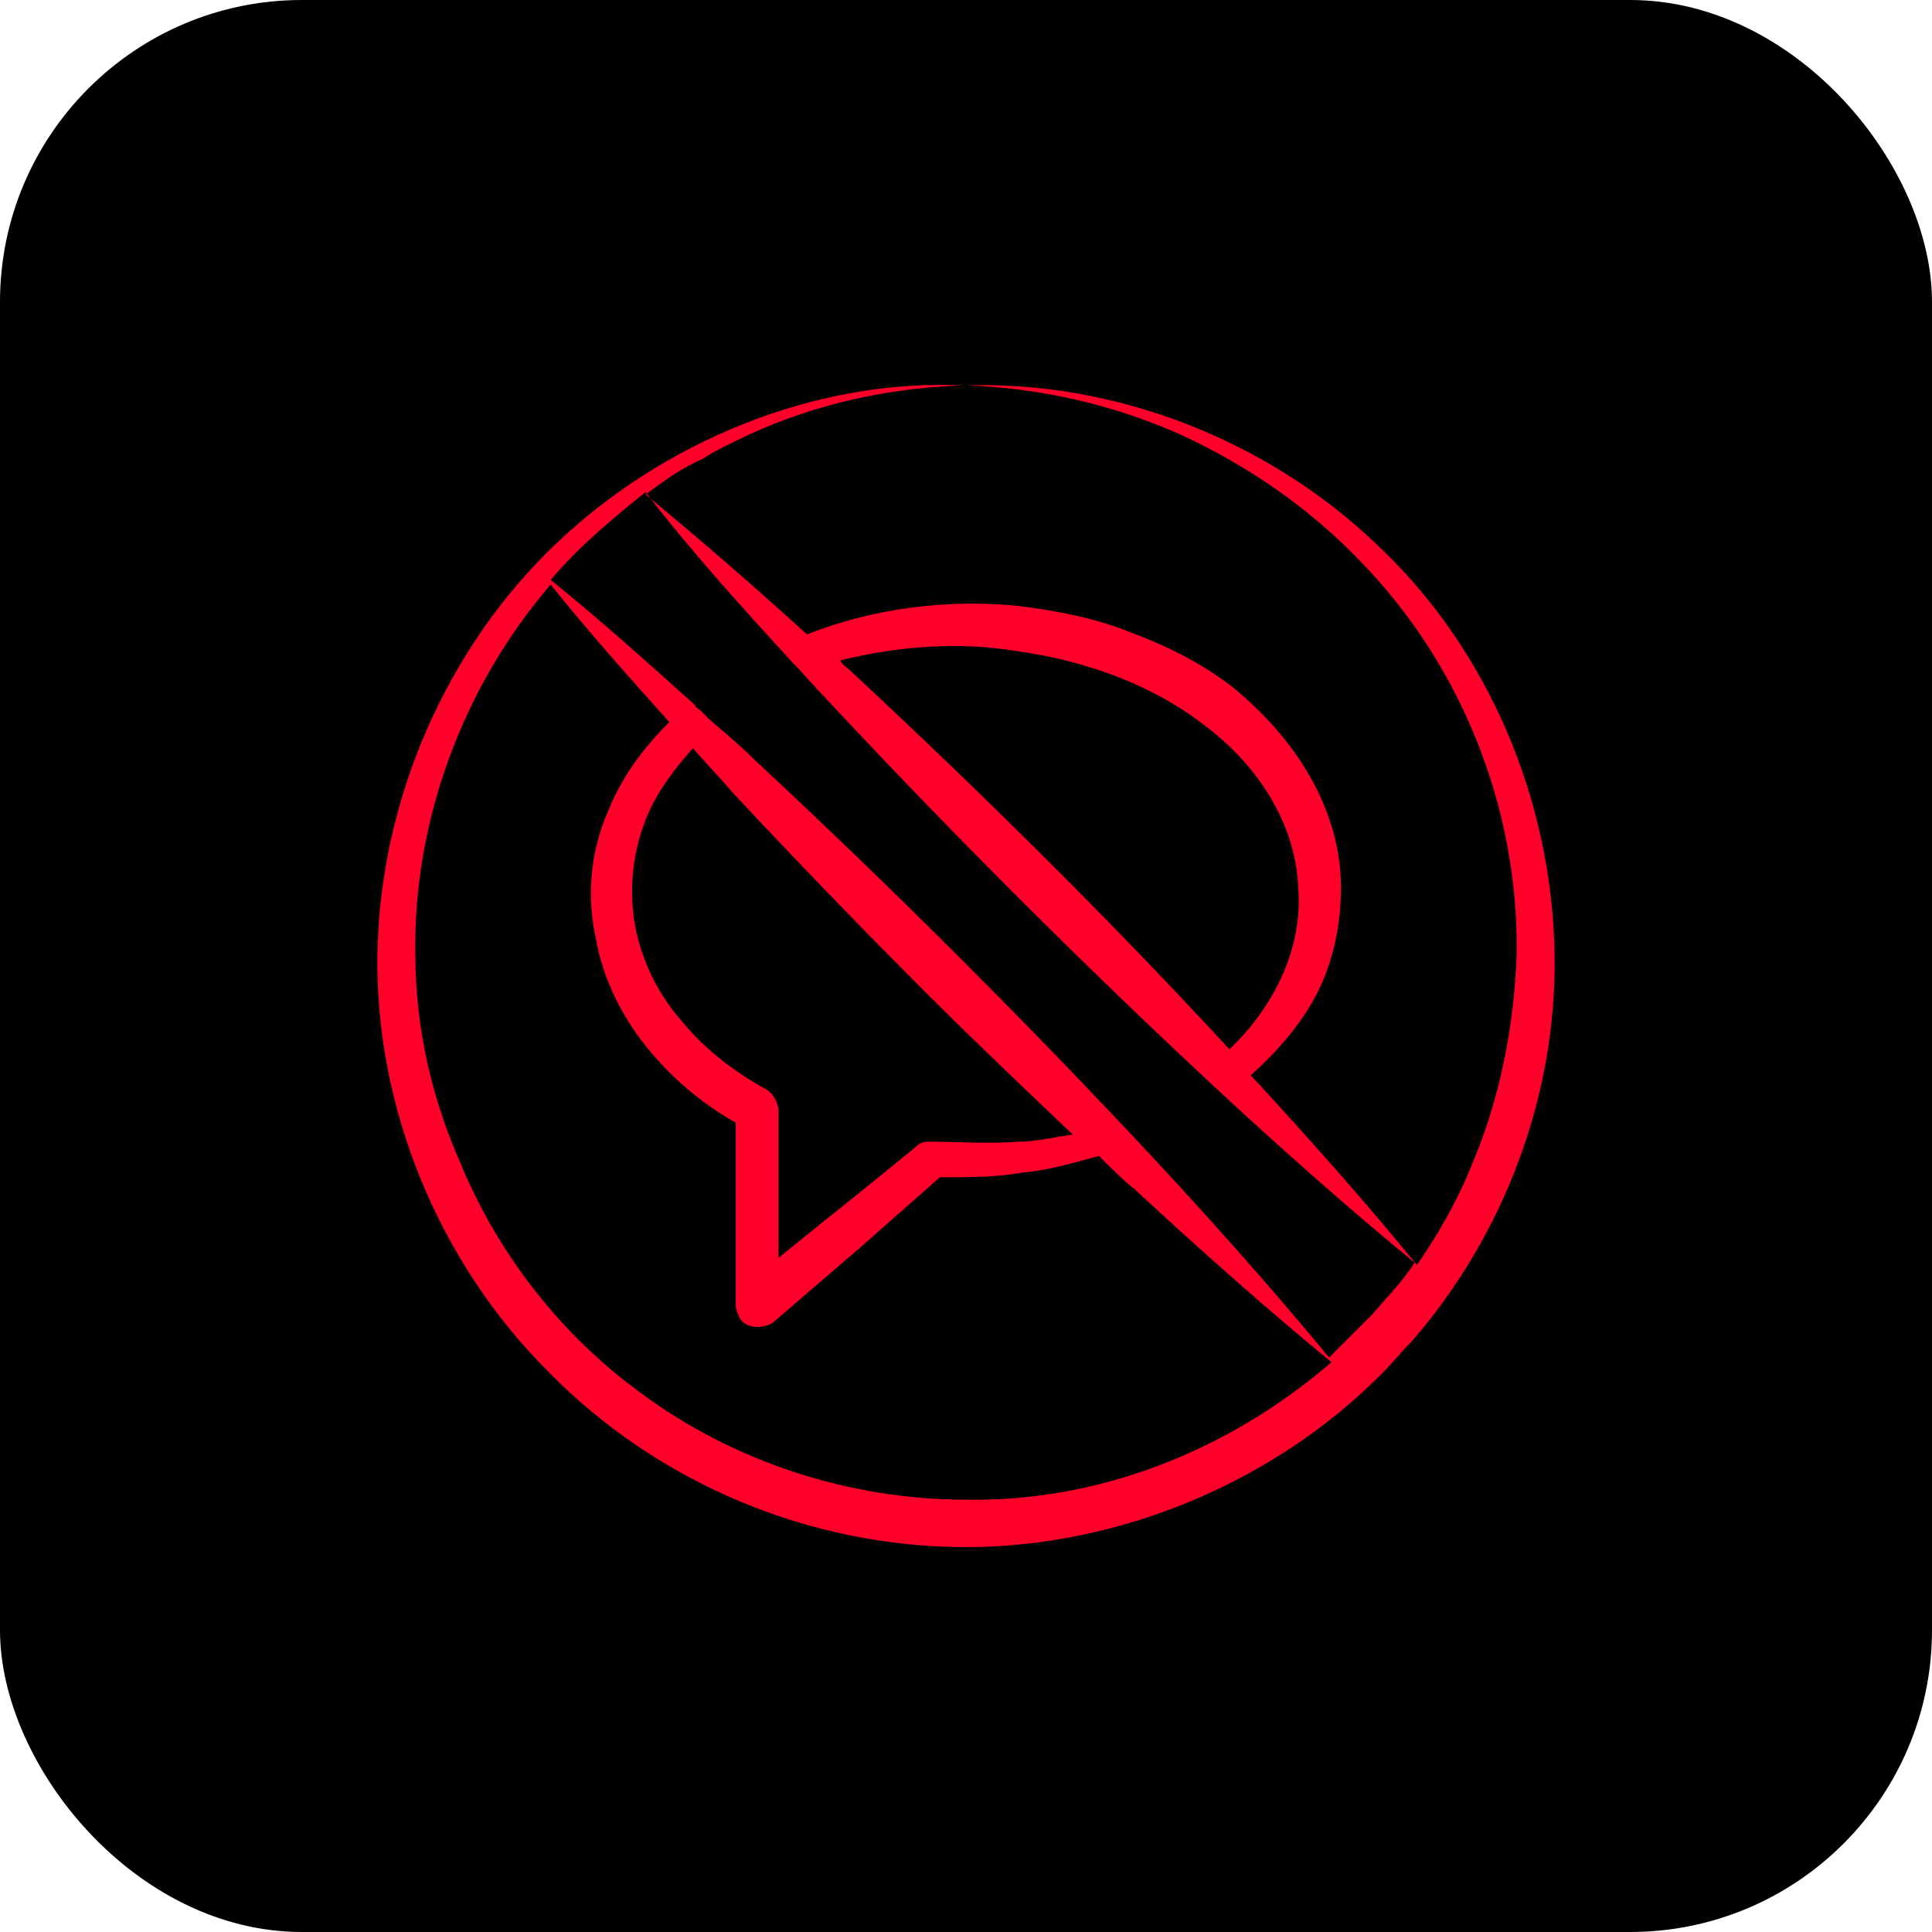
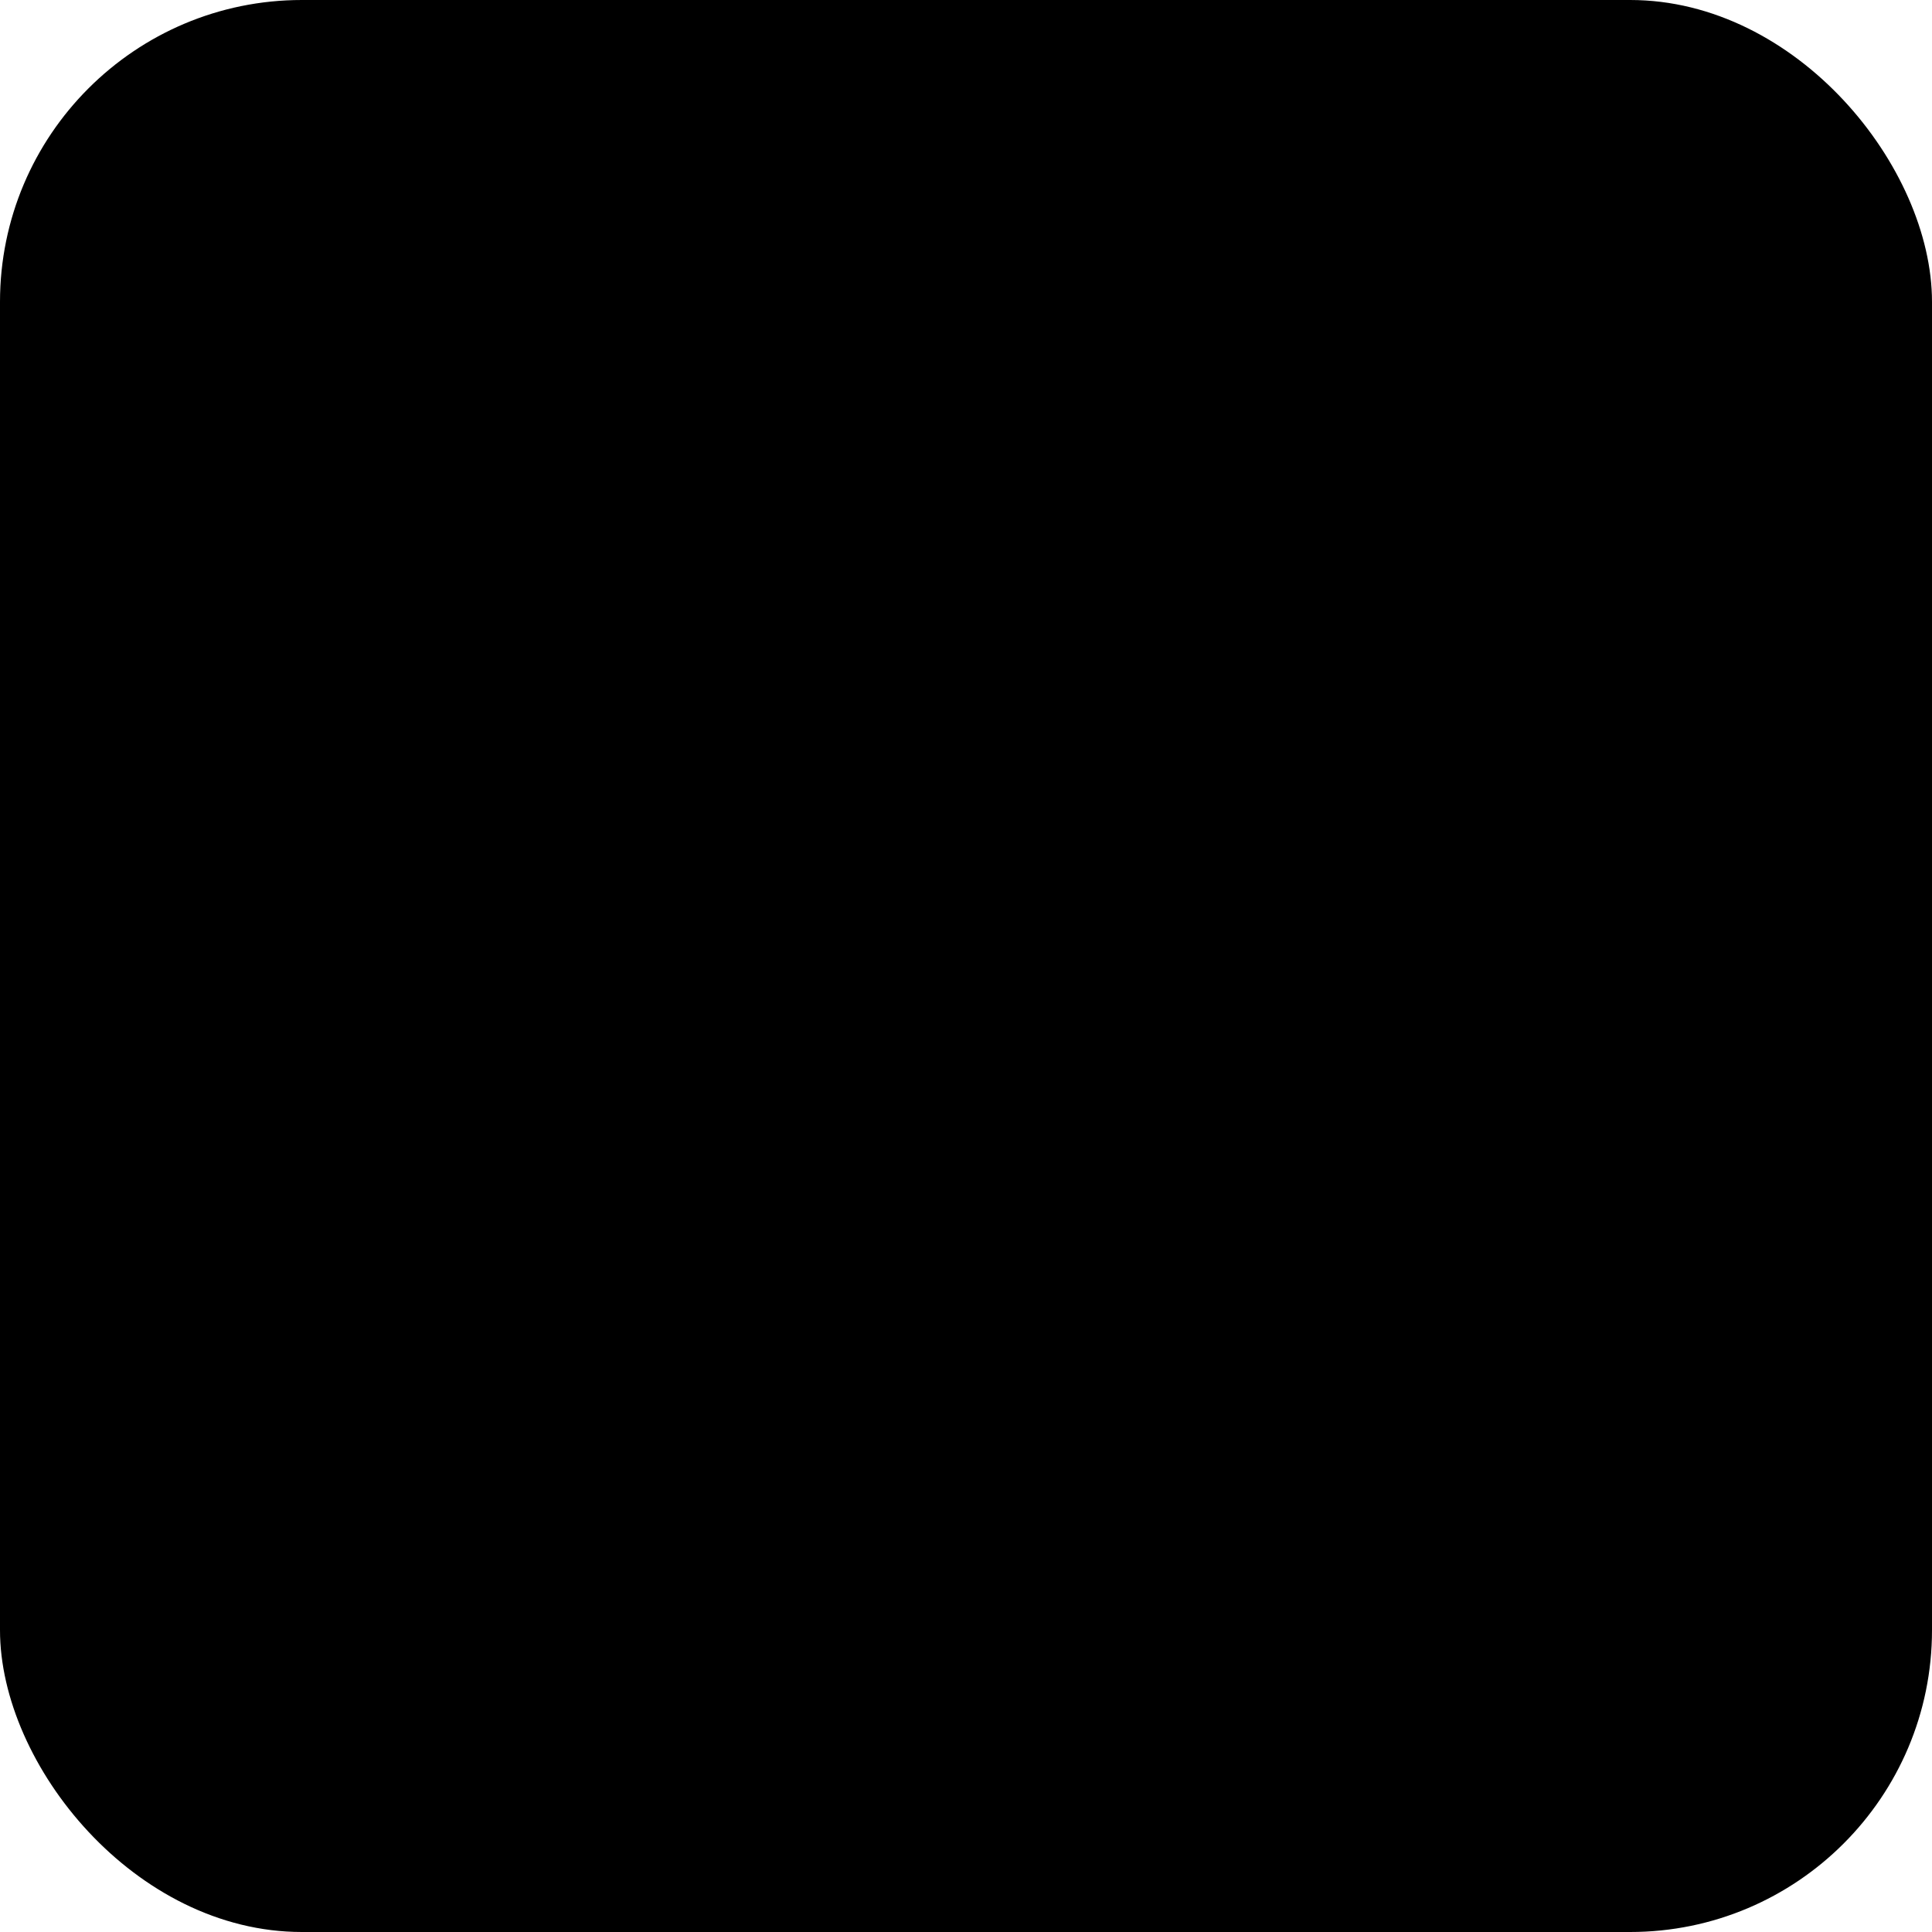
<svg xmlns="http://www.w3.org/2000/svg" width="512" height="512" viewBox="0 0 512 512" fill="none">
  <rect width="512" height="512" rx="80" fill="black" />
-   <path d="M255.998 410C296.251 410 337.763 393.036 366.695 363.507C369.21 360.994 371.726 357.853 374.242 355.34C398.771 327.067 412.608 289.998 411.979 252.93C411.351 212.092 394.369 171.882 364.808 144.237C335.876 116.593 295.622 100.886 255.998 102.142C255.998 102.142 255.998 102.142 256.627 102.142C256.627 102.142 256.627 102.142 255.998 102.142C275.496 102.771 294.993 107.169 313.233 115.336C330.844 123.504 347.197 134.813 360.405 148.635C387.45 176.28 402.545 214.605 401.916 252.93C401.287 271.778 397.513 291.255 389.966 308.847C386.192 318.271 381.161 327.067 375.5 335.235C361.663 318.271 346.568 301.307 331.473 284.972C337.763 279.318 343.423 273.035 347.826 265.495C352.858 256.7 355.373 246.019 355.373 235.338C355.373 213.976 342.794 195.128 326.441 181.934C318.265 175.651 309.46 171.253 299.396 167.484C289.962 163.714 279.899 161.829 269.835 160.573C250.967 158.688 231.469 161.201 213.858 168.112C200.021 155.546 185.555 142.981 171.089 131.043C176.121 127.274 180.523 124.132 186.184 121.619C189.958 119.106 194.36 117.221 198.134 115.336C215.745 107.169 235.243 102.771 255.369 102.142C255.369 102.142 255.369 102.142 254.74 102.142C254.74 102.142 254.74 102.142 255.369 102.142C215.745 100.258 175.492 117.221 147.189 144.237C118.257 171.882 100.646 212.092 100.017 252.93C99.388 293.768 116.37 334.606 145.302 363.507C174.234 393.036 214.487 410 255.998 410ZM246.564 312.617C245.935 312.617 245.935 312.617 246.564 312.617ZM246.564 302.564C245.306 302.564 244.048 302.564 242.79 303.821C242.161 304.449 218.89 323.297 219.519 322.669L206.311 333.35C206.311 320.156 206.311 306.962 206.311 294.396C206.311 292.512 205.053 289.998 203.166 288.742C194.989 284.344 186.813 278.061 181.152 271.15C174.863 264.239 170.46 255.443 168.573 246.647C166.686 237.851 167.315 227.799 170.46 219.003C172.976 211.463 178.008 204.552 183.668 198.269C186.813 202.039 190.587 205.809 193.731 209.578C210.713 227.799 228.324 246.019 245.935 263.611C258.514 276.176 271.093 288.114 284.301 300.679C279.27 301.307 274.867 302.564 269.835 302.564C261.659 303.192 254.111 302.564 246.564 302.564ZM161.026 215.233C156.623 225.285 155.365 237.223 157.881 248.532C159.768 259.841 165.428 270.522 172.347 278.689C178.636 286.229 186.184 292.512 194.989 297.538C194.989 313.873 194.989 330.208 194.989 345.915C194.989 347.172 195.618 348.428 196.247 349.685C198.134 352.198 202.537 352.198 205.053 350.313L227.695 330.837L249.08 311.988C256.627 311.988 264.175 311.988 271.093 310.732C278.012 310.103 284.301 308.219 291.22 306.334C294.365 309.475 297.509 312.617 300.654 315.13C317.636 330.837 335.247 346.544 352.858 360.994C325.183 384.869 290.591 398.063 255.998 397.434C225.179 397.434 194.36 387.382 169.831 369.162C149.076 354.083 132.094 332.721 122.03 308.219C114.483 291.255 110.08 272.407 110.08 252.93C109.451 217.746 122.659 181.934 145.931 154.918C155.994 167.484 166.686 179.421 177.379 191.358C170.46 198.269 164.799 205.809 161.026 215.233ZM269.206 172.51C287.446 175.023 305.057 181.306 318.894 191.987C333.36 202.667 343.423 218.374 344.052 235.338C345.31 251.045 337.763 266.752 325.812 278.061C310.717 261.726 294.993 245.39 279.27 229.683C261.659 212.092 244.048 195.128 225.808 178.164C224.55 176.908 223.292 176.28 222.663 175.023C237.758 171.253 254.111 169.997 269.206 172.51ZM210.084 175.651C210.713 176.28 210.713 176.28 210.084 175.651C210.713 176.28 210.713 176.28 210.713 176.28C213.229 178.793 215.745 181.934 218.261 184.447C235.243 202.667 252.224 220.259 269.835 237.851C287.446 255.443 305.057 272.407 323.297 289.37C340.278 305.077 357.26 320.156 374.871 334.606C371.726 339.633 367.324 344.031 363.55 348.428C361.663 350.313 359.776 352.198 357.889 354.083C356.002 355.968 354.115 357.853 352.229 359.738C337.134 341.517 322.039 324.554 306.315 307.59C289.333 289.37 271.722 271.15 254.111 253.558C236.501 235.966 218.261 218.374 200.021 201.411C196.247 197.641 192.474 194.5 188.071 190.73C187.442 190.102 186.184 188.845 185.555 188.217C184.926 187.589 184.297 187.589 184.297 186.96C171.718 175.651 159.139 164.342 145.931 153.661C153.478 144.866 161.655 137.954 171.089 130.415C183.668 146.75 196.876 161.201 210.084 175.651Z" fill="#FF002A" />
</svg>